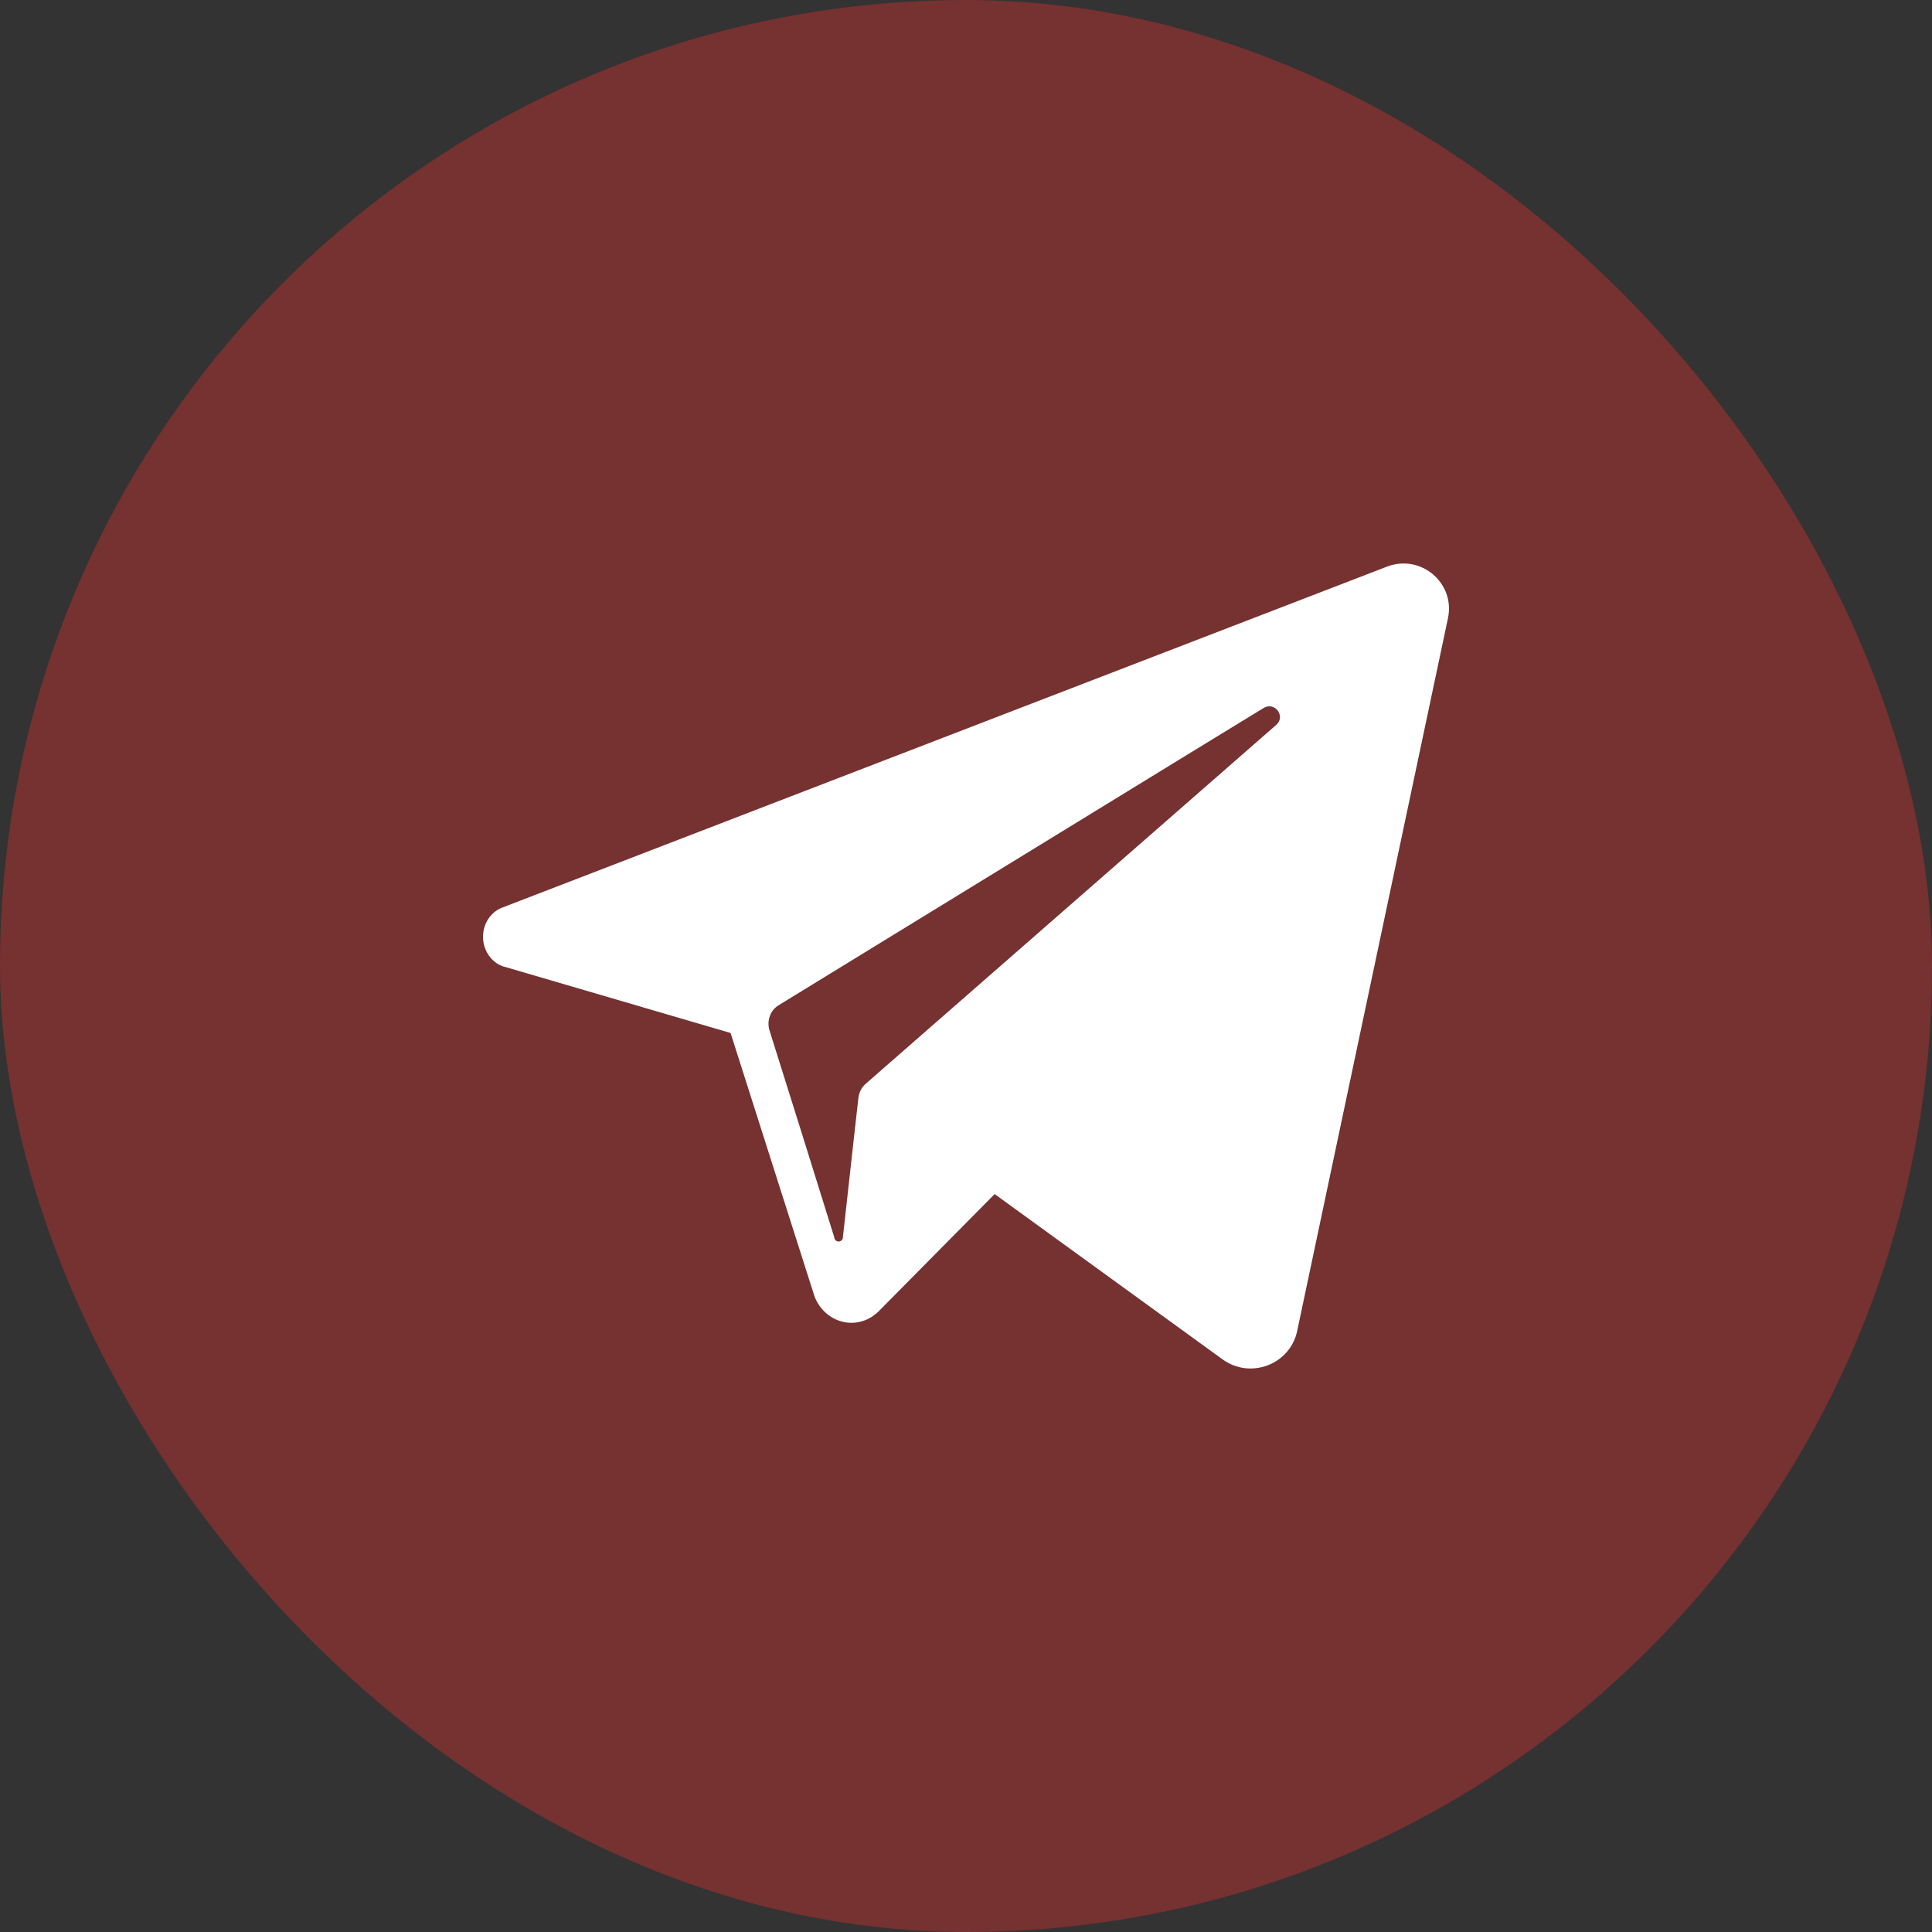
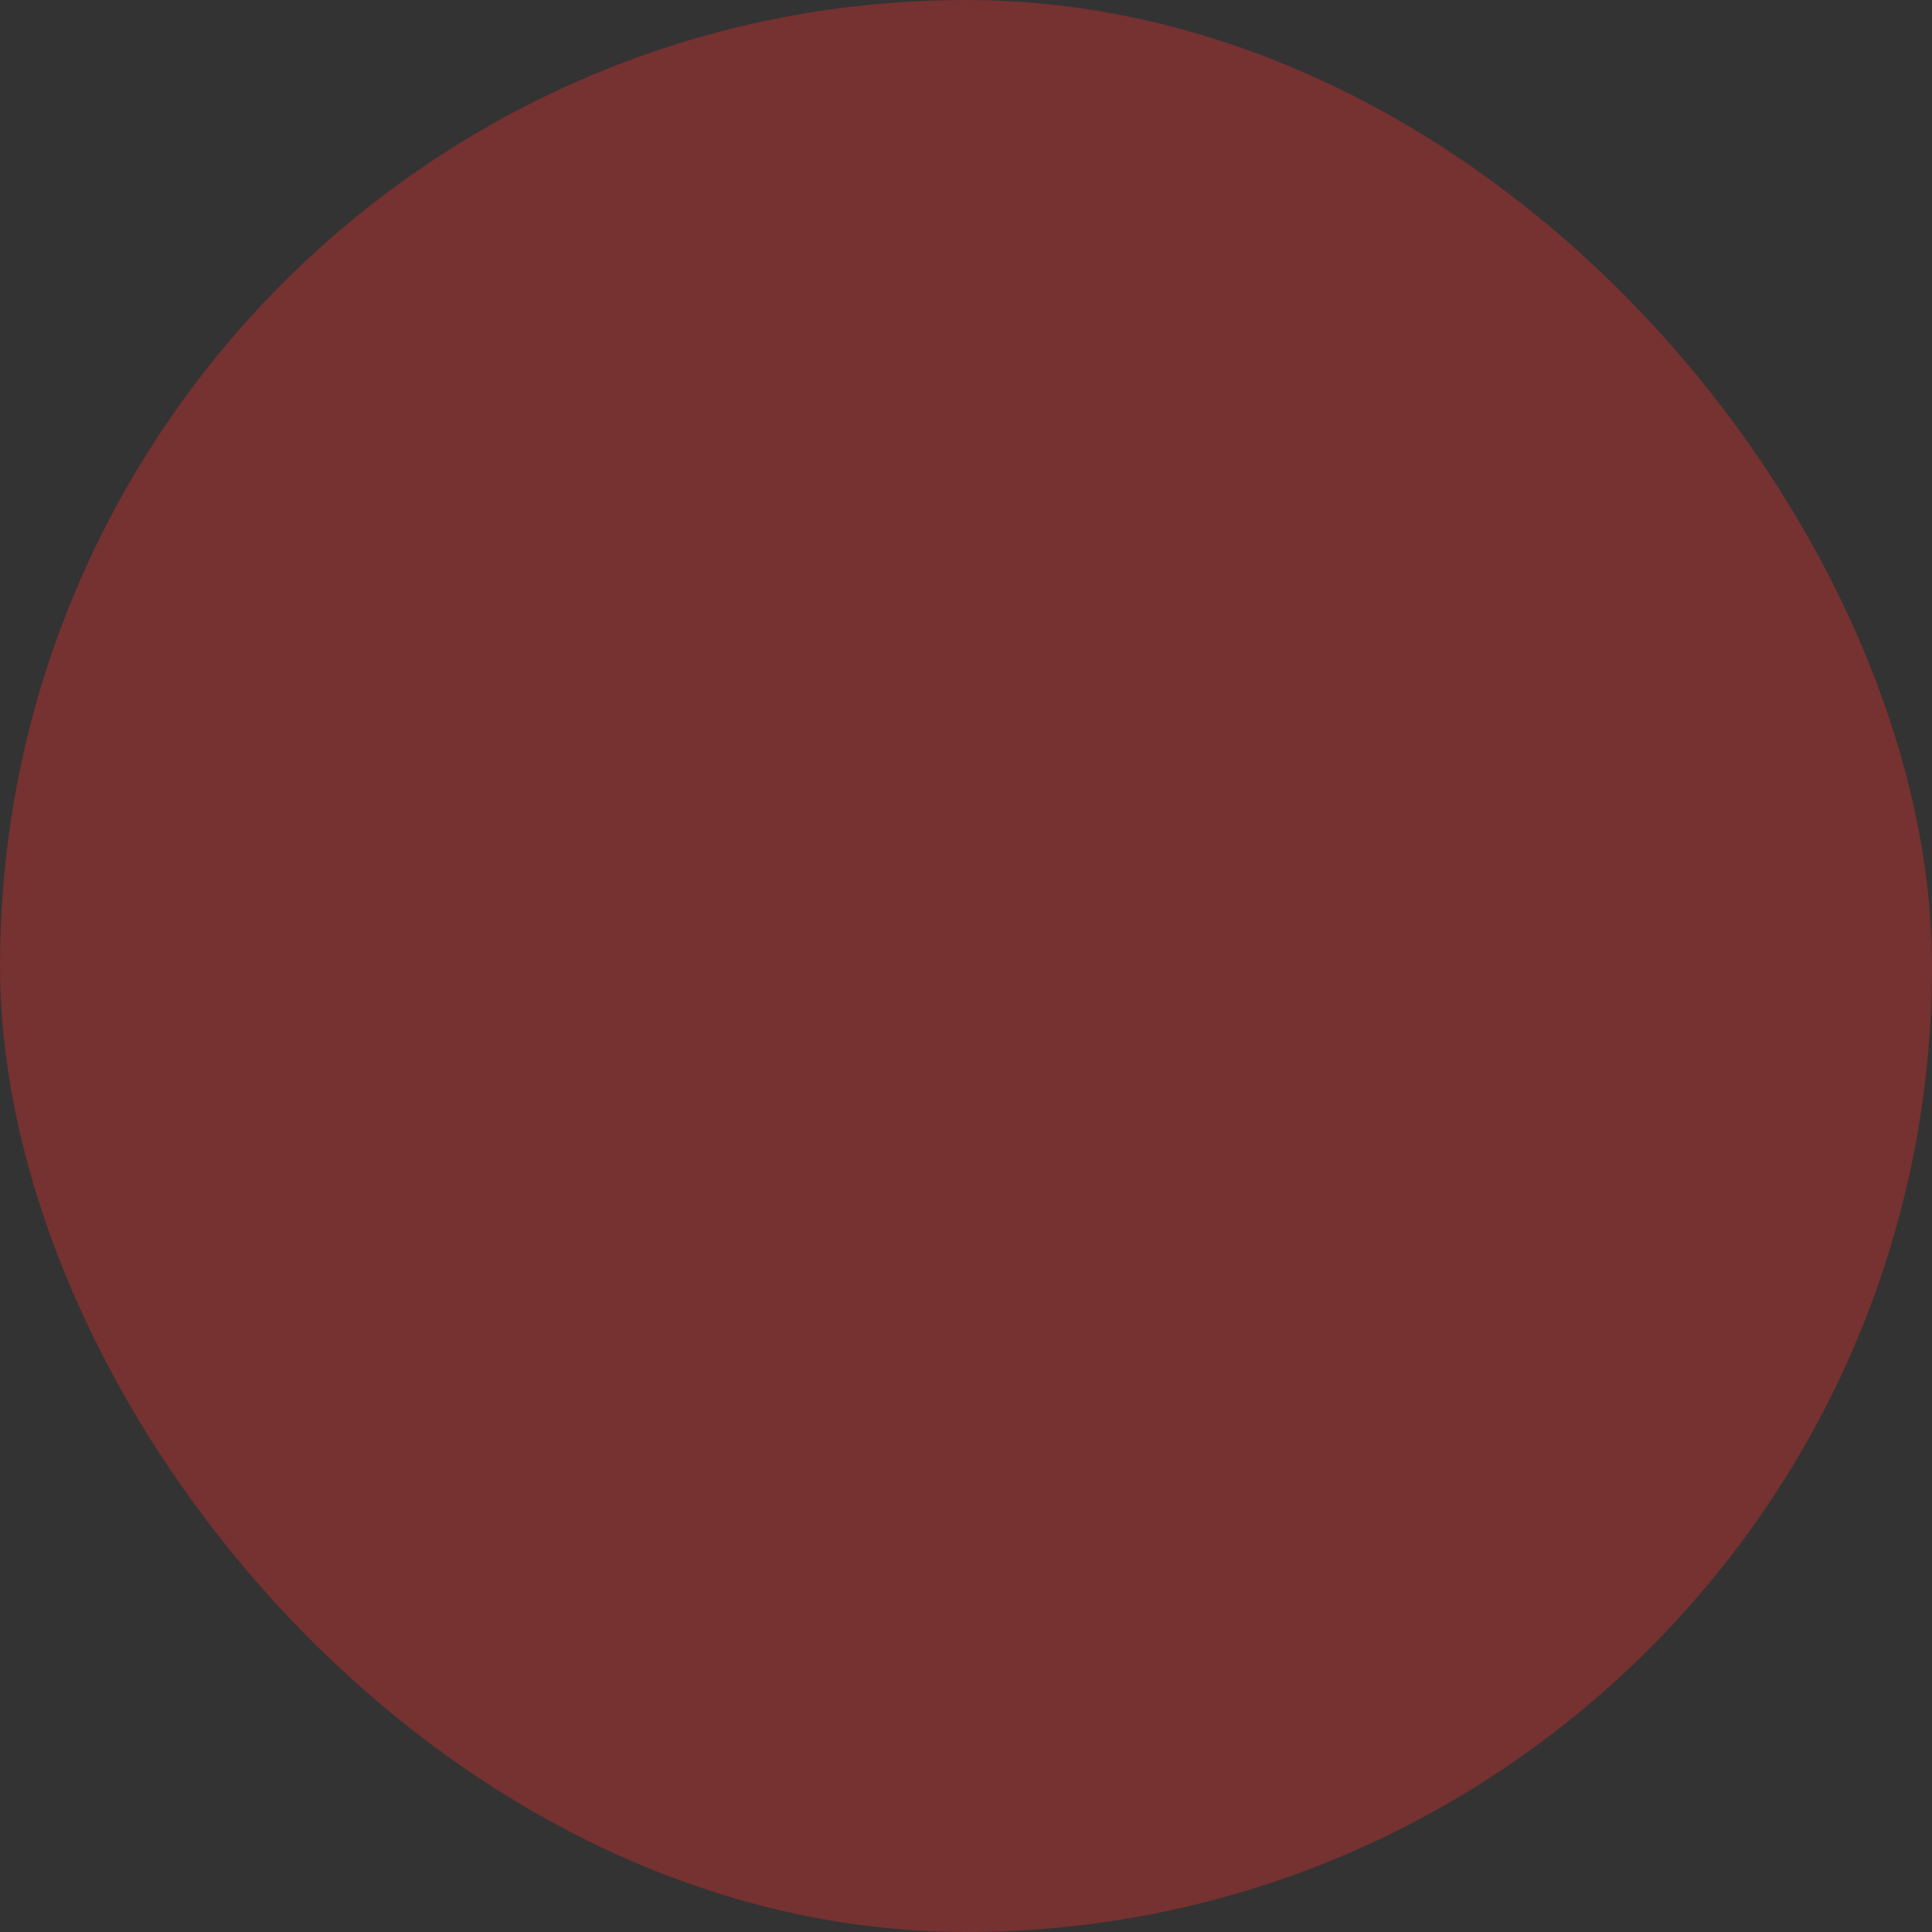
<svg xmlns="http://www.w3.org/2000/svg" width="40" height="40" viewBox="0 0 40 40" fill="none">
  <rect x="0" y="0" width="40" height="40" fill="#333333" stroke="none" />
  <rect width="40" height="40" rx="20" fill="#DB2E2E" fill-opacity="0.4" />
-   <path d="M28.716 11.731L28.385 11.859L10.424 18.781C10.297 18.823 10.186 18.909 10.11 19.025C10.033 19.142 9.995 19.282 10.001 19.425C10.007 19.567 10.057 19.703 10.143 19.812C10.229 19.921 10.347 19.996 10.477 20.025L15.126 21.387L15.993 24.109L16.861 26.832C16.91 26.966 16.99 27.084 17.092 27.177C17.195 27.27 17.317 27.335 17.448 27.366C17.579 27.398 17.715 27.394 17.845 27.356C17.974 27.319 18.093 27.247 18.192 27.149L20.593 24.722L25.31 28.143C25.886 28.563 26.708 28.252 26.856 27.559L29.979 12.797C30.132 12.065 29.412 11.464 28.716 11.731ZM26.423 15.008L18.308 22.102L17.926 22.437C17.842 22.508 17.788 22.611 17.773 22.725L17.688 23.479L17.453 25.599C17.455 25.625 17.448 25.651 17.432 25.67C17.416 25.69 17.394 25.702 17.37 25.704C17.346 25.706 17.322 25.698 17.303 25.681C17.285 25.664 17.273 25.64 17.272 25.615L16.611 23.497L15.93 21.328C15.901 21.231 15.905 21.126 15.941 21.031C15.976 20.936 16.042 20.858 16.126 20.809L24.57 15.632L26.159 14.66C26.39 14.516 26.627 14.829 26.423 15.008Z" fill="white" />
</svg>